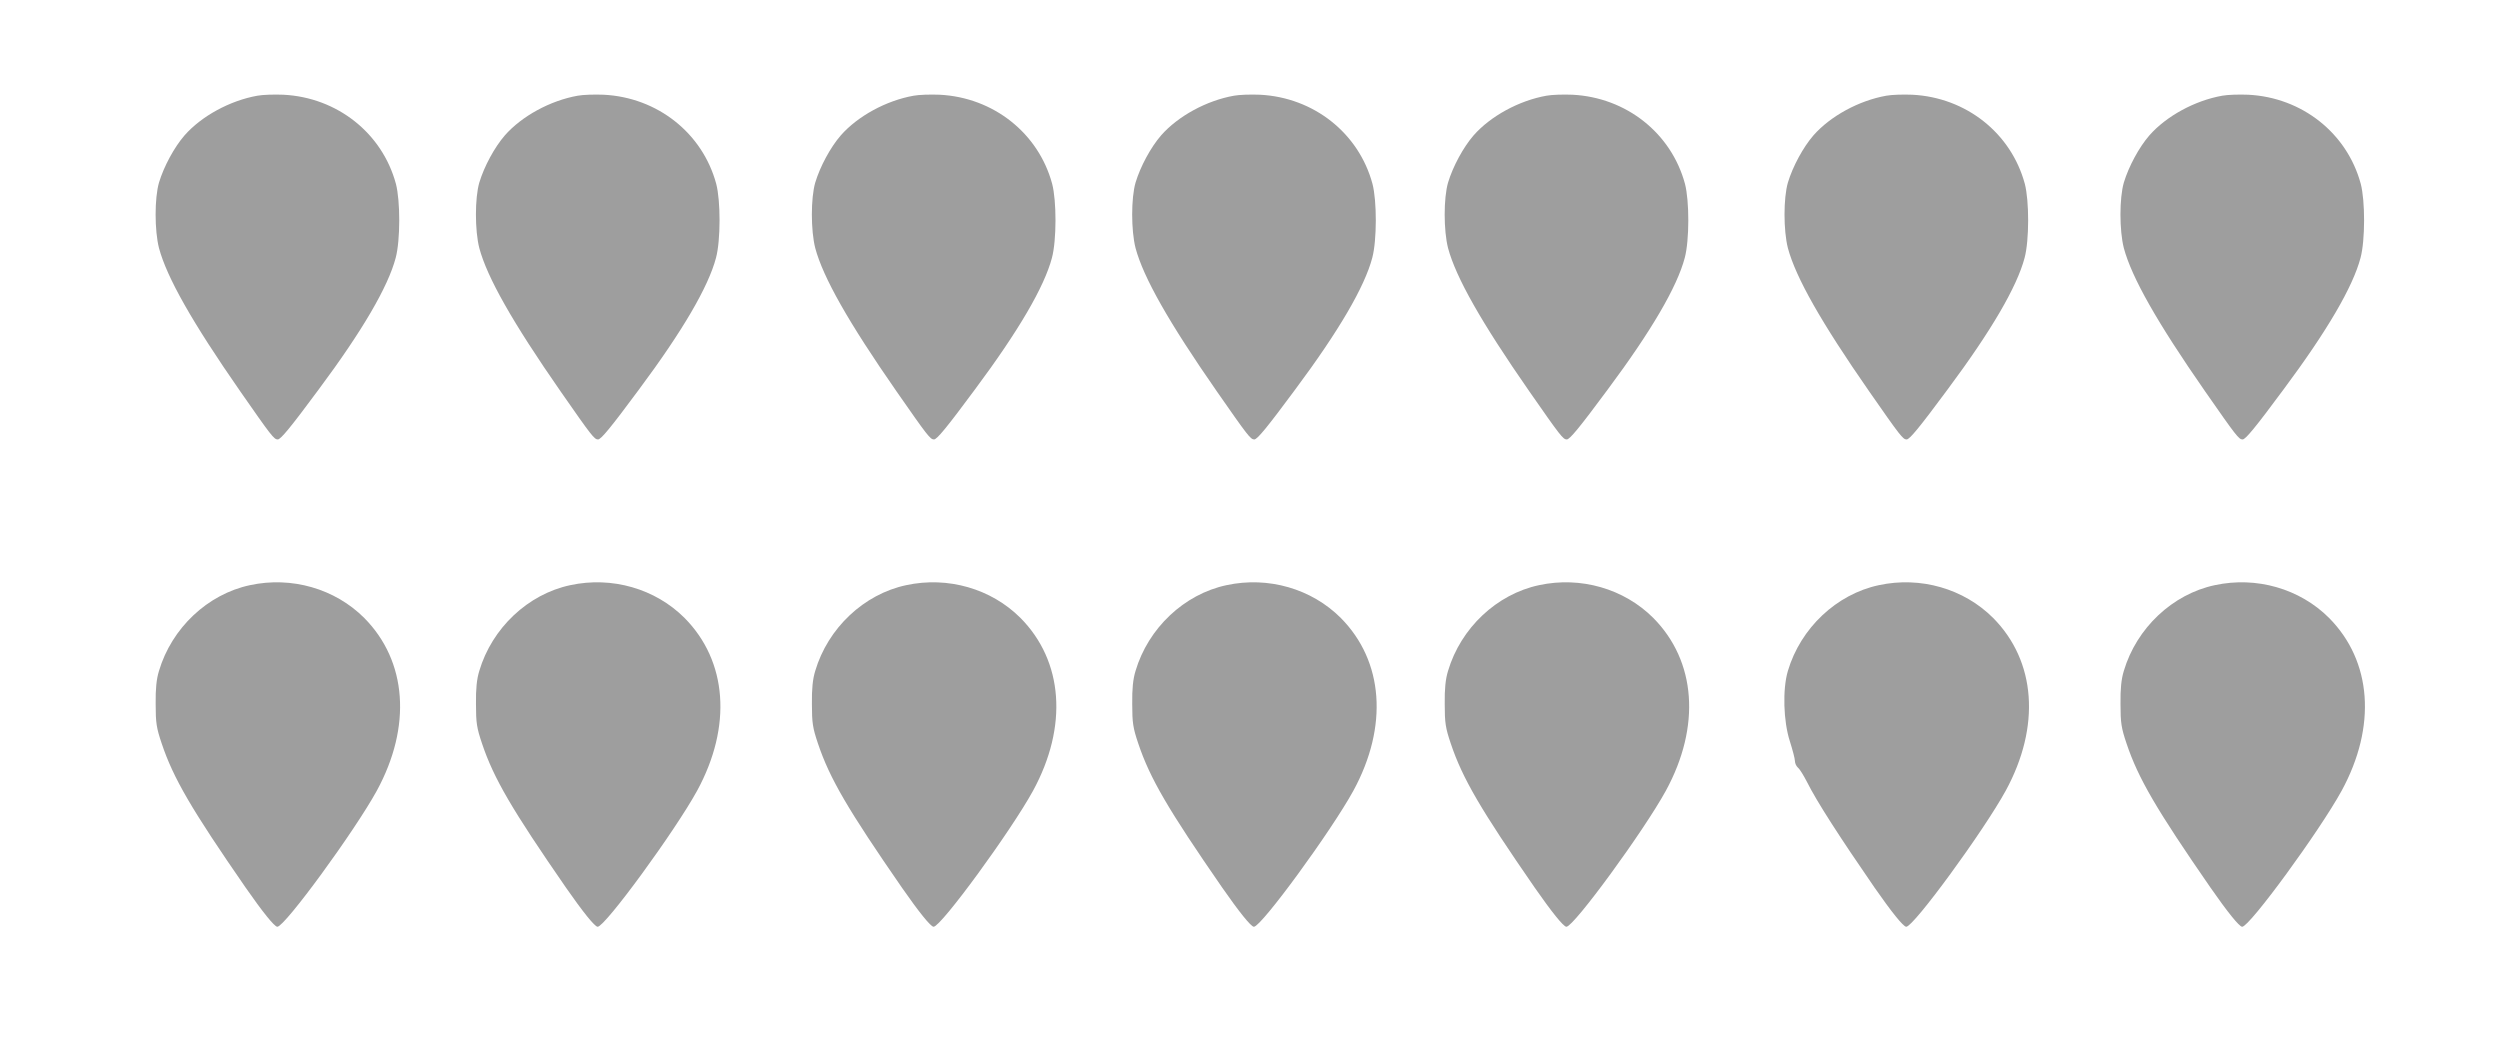
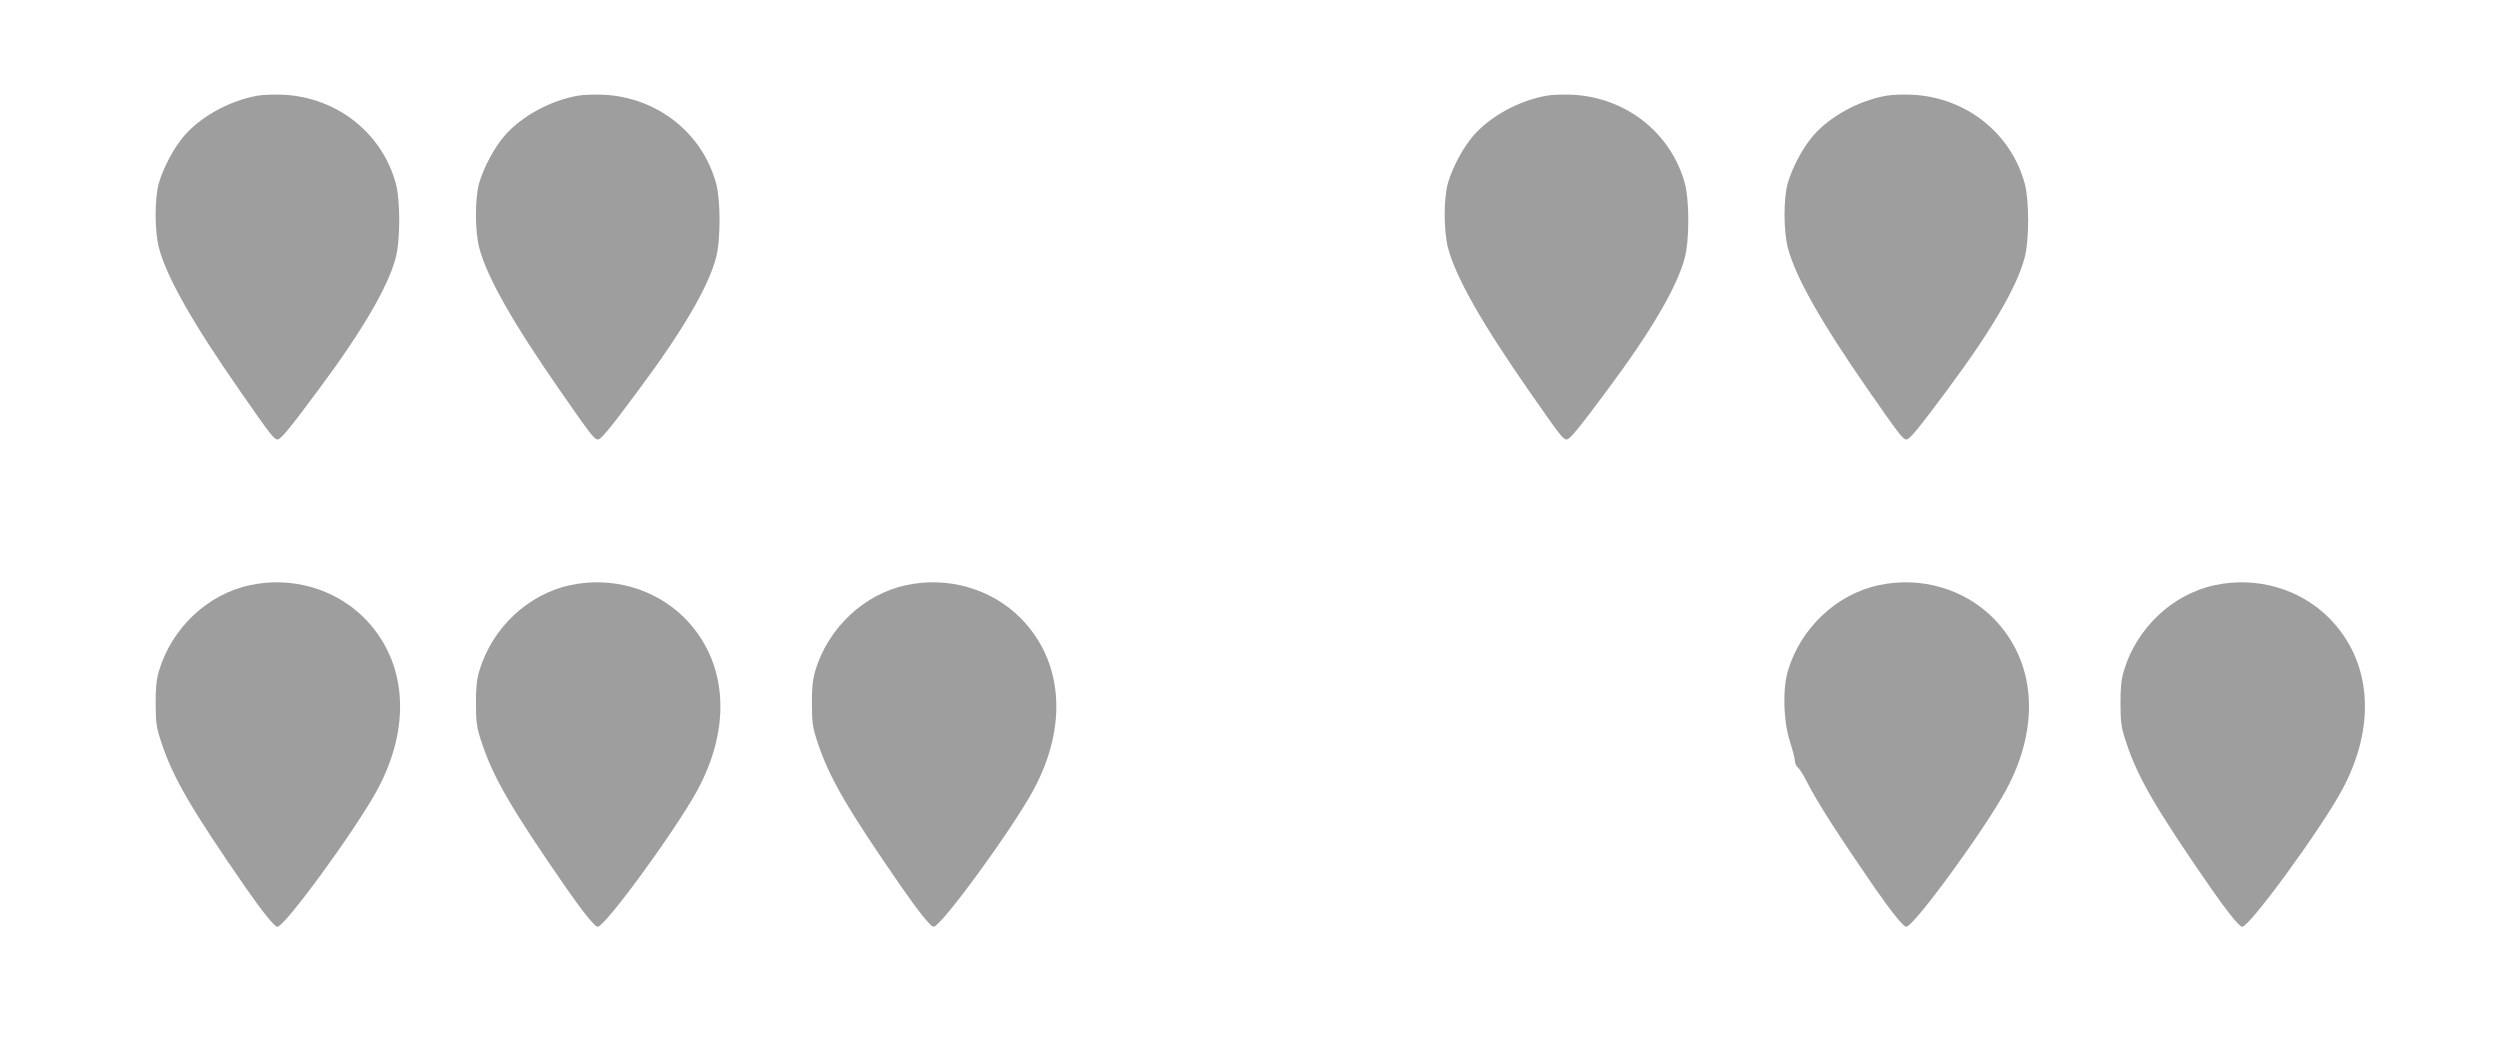
<svg xmlns="http://www.w3.org/2000/svg" version="1.0" width="1280pt" height="533pt" viewBox="0 0 1280 533" preserveAspectRatio="xMidYMid meet">
  <g transform="translate(0,533) scale(0.1,-0.1)" fill="#9e9e9e" stroke="none">
    <path d="M1318 4840 c-141 -25 -287 -105 -373 -203 -53 -61 -106 -159 -131 -242 -23 -79 -23 -245 0 -335 40 -150 170 -380 417 -735 158 -227 172 -245 191 -245 15 0 64 59 209 255 225 302 356 527 395 675 24 90 24 292 1 379 -70 259 -300 442 -576 456 -47 2 -107 0 -133 -5z" />
    <path d="M2958 4840 c-141 -25 -287 -105 -373 -203 -53 -61 -106 -159 -131 -242 -23 -79 -23 -245 0 -335 40 -150 170 -380 417 -735 158 -227 172 -245 191 -245 15 0 64 59 209 255 225 302 356 527 395 675 24 90 24 292 1 379 -70 259 -300 442 -576 456 -47 2 -107 0 -133 -5z" />
-     <path d="M4678 4840 c-141 -25 -287 -105 -373 -203 -53 -61 -106 -159 -131 -242 -23 -79 -23 -245 0 -335 40 -150 170 -380 417 -735 158 -227 172 -245 191 -245 15 0 64 59 209 255 225 302 356 527 395 675 24 90 24 292 1 379 -70 259 -300 442 -576 456 -47 2 -107 0 -133 -5z" />
-     <path d="M6318 4840 c-141 -25 -287 -105 -373 -203 -53 -61 -106 -159 -131 -242 -23 -79 -23 -245 0 -335 40 -150 170 -380 417 -735 158 -227 172 -245 191 -245 15 0 64 59 209 255 225 302 356 527 395 675 24 90 24 292 1 379 -70 259 -300 442 -576 456 -47 2 -107 0 -133 -5z" />
    <path d="M7918 4840 c-141 -25 -287 -105 -373 -203 -53 -61 -106 -159 -131 -242 -23 -79 -23 -245 0 -335 40 -150 170 -380 417 -735 158 -227 172 -245 191 -245 15 0 64 59 209 255 225 302 356 527 395 675 24 90 24 292 1 379 -70 259 -300 442 -576 456 -47 2 -107 0 -133 -5z" />
    <path d="M9658 4840 c-141 -25 -287 -105 -373 -203 -53 -61 -106 -159 -131 -242 -23 -79 -23 -245 0 -335 40 -150 170 -380 417 -735 158 -227 172 -245 191 -245 15 0 64 59 209 255 225 302 356 527 395 675 24 90 24 292 1 379 -70 259 -300 442 -576 456 -47 2 -107 0 -133 -5z" />
-     <path d="M11378 4840 c-141 -25 -287 -105 -373 -203 -53 -61 -106 -159 -131 -242 -23 -79 -23 -245 0 -335 40 -150 170 -380 417 -735 158 -227 172 -245 191 -245 15 0 64 59 209 255 225 302 356 527 395 675 24 90 24 292 1 379 -70 259 -300 442 -576 456 -47 2 -107 0 -133 -5z" />
+     <path d="M11378 4840 z" />
    <path d="M1280 2334 c-217 -46 -401 -220 -466 -439 -13 -42 -18 -92 -17 -170 0 -96 4 -122 31 -202 60 -179 154 -339 430 -738 85 -122 147 -200 162 -200 38 0 396 490 509 696 180 330 155 664 -64 885 -150 150 -372 214 -585 168z" />
    <path d="M2920 2334 c-217 -46 -401 -220 -466 -439 -13 -42 -18 -92 -17 -170 0 -96 4 -122 31 -202 60 -179 154 -339 430 -738 85 -122 147 -200 162 -200 38 0 396 490 509 696 180 330 155 664 -64 885 -150 150 -372 214 -585 168z" />
    <path d="M4640 2334 c-217 -46 -401 -220 -466 -439 -13 -42 -18 -92 -17 -170 0 -96 4 -122 31 -202 60 -179 154 -339 430 -738 85 -122 147 -200 162 -200 38 0 396 490 509 696 180 330 155 664 -64 885 -150 150 -372 214 -585 168z" />
-     <path d="M6280 2334 c-217 -46 -401 -220 -466 -439 -13 -42 -18 -92 -17 -170 0 -96 4 -122 31 -202 60 -179 154 -339 430 -738 85 -122 147 -200 162 -200 38 0 396 490 509 696 180 330 155 664 -64 885 -150 150 -372 214 -585 168z" />
-     <path d="M7880 2334 c-217 -46 -401 -220 -466 -439 -13 -42 -18 -92 -17 -170 0 -96 4 -122 31 -202 60 -179 154 -339 430 -738 85 -122 147 -200 162 -200 38 0 396 490 509 696 180 330 155 664 -64 885 -150 150 -372 214 -585 168z" />
    <path d="M9620 2334 c-217 -46 -401 -220 -466 -439 -28 -94 -23 -258 10 -360 14 -44 26 -90 26 -101 0 -12 7 -27 16 -35 9 -7 29 -40 46 -73 50 -100 166 -280 346 -541 85 -122 147 -200 162 -200 38 0 396 490 509 696 180 330 155 664 -64 885 -150 150 -372 214 -585 168z" />
    <path d="M11340 2334 c-217 -46 -401 -220 -466 -439 -13 -42 -18 -92 -17 -170 0 -96 4 -122 31 -202 60 -179 154 -339 430 -738 85 -122 147 -200 162 -200 38 0 396 490 509 696 180 330 155 664 -64 885 -150 150 -372 214 -585 168z" />
  </g>
</svg>